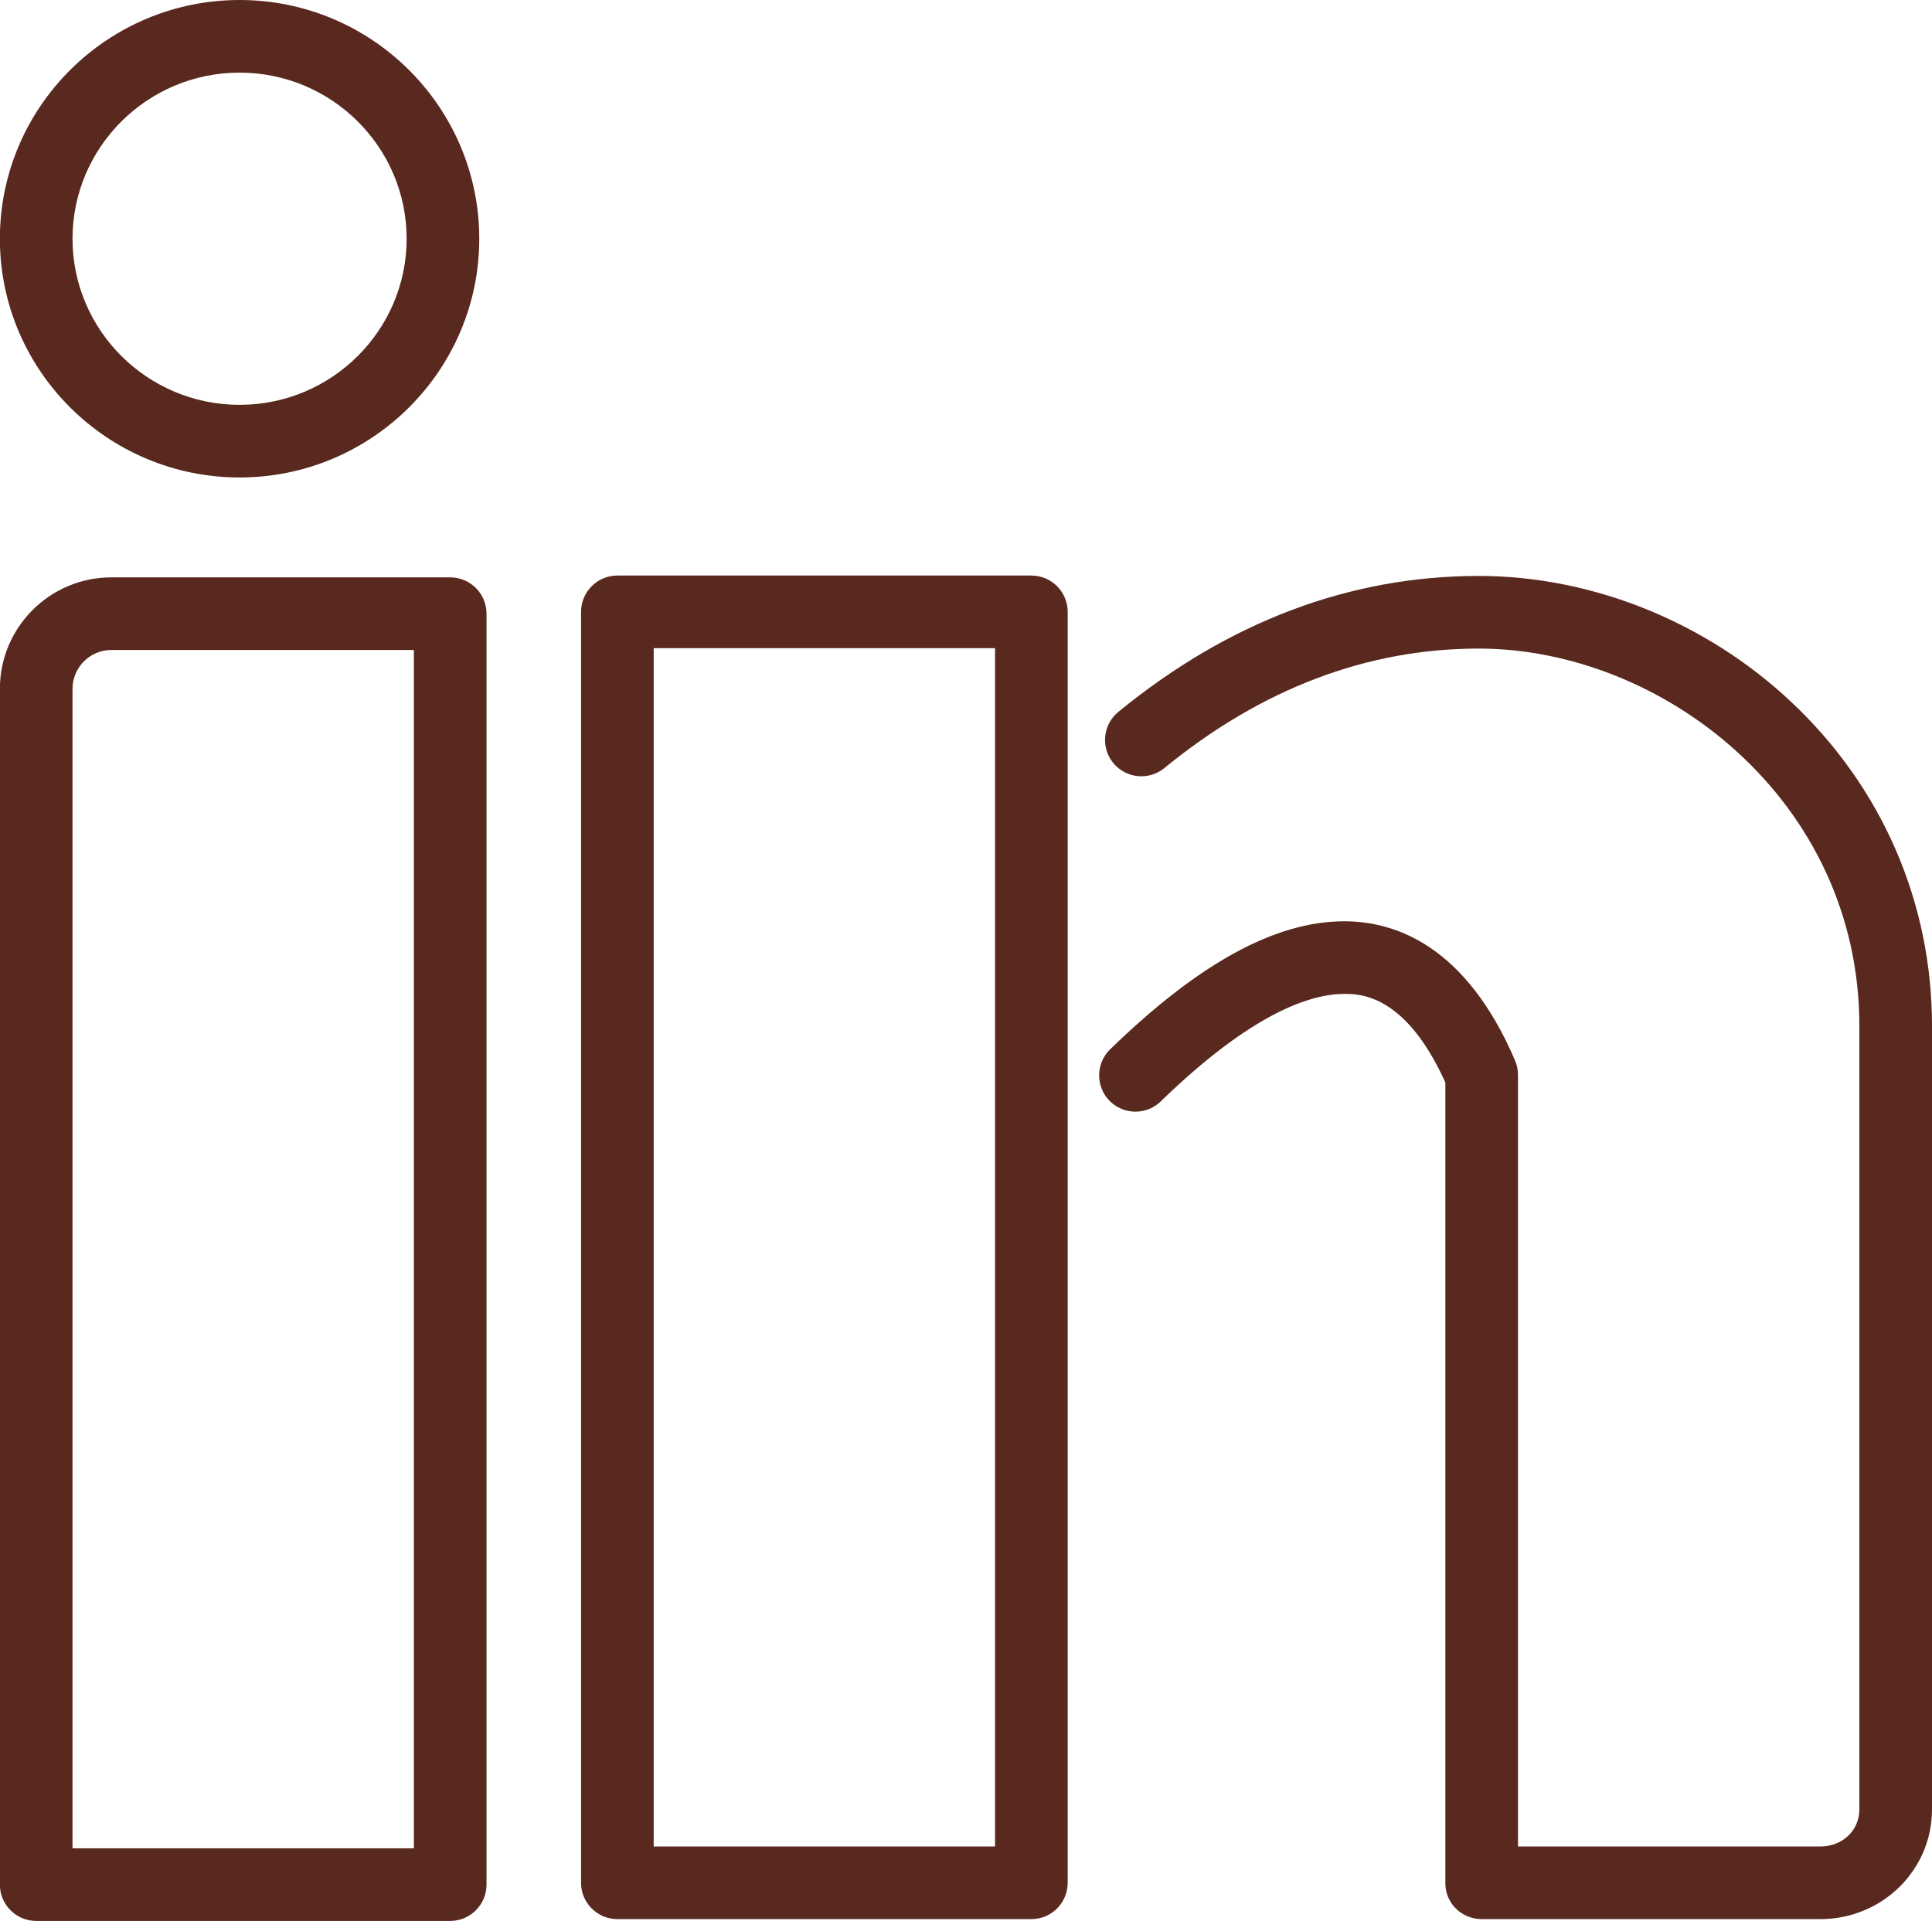
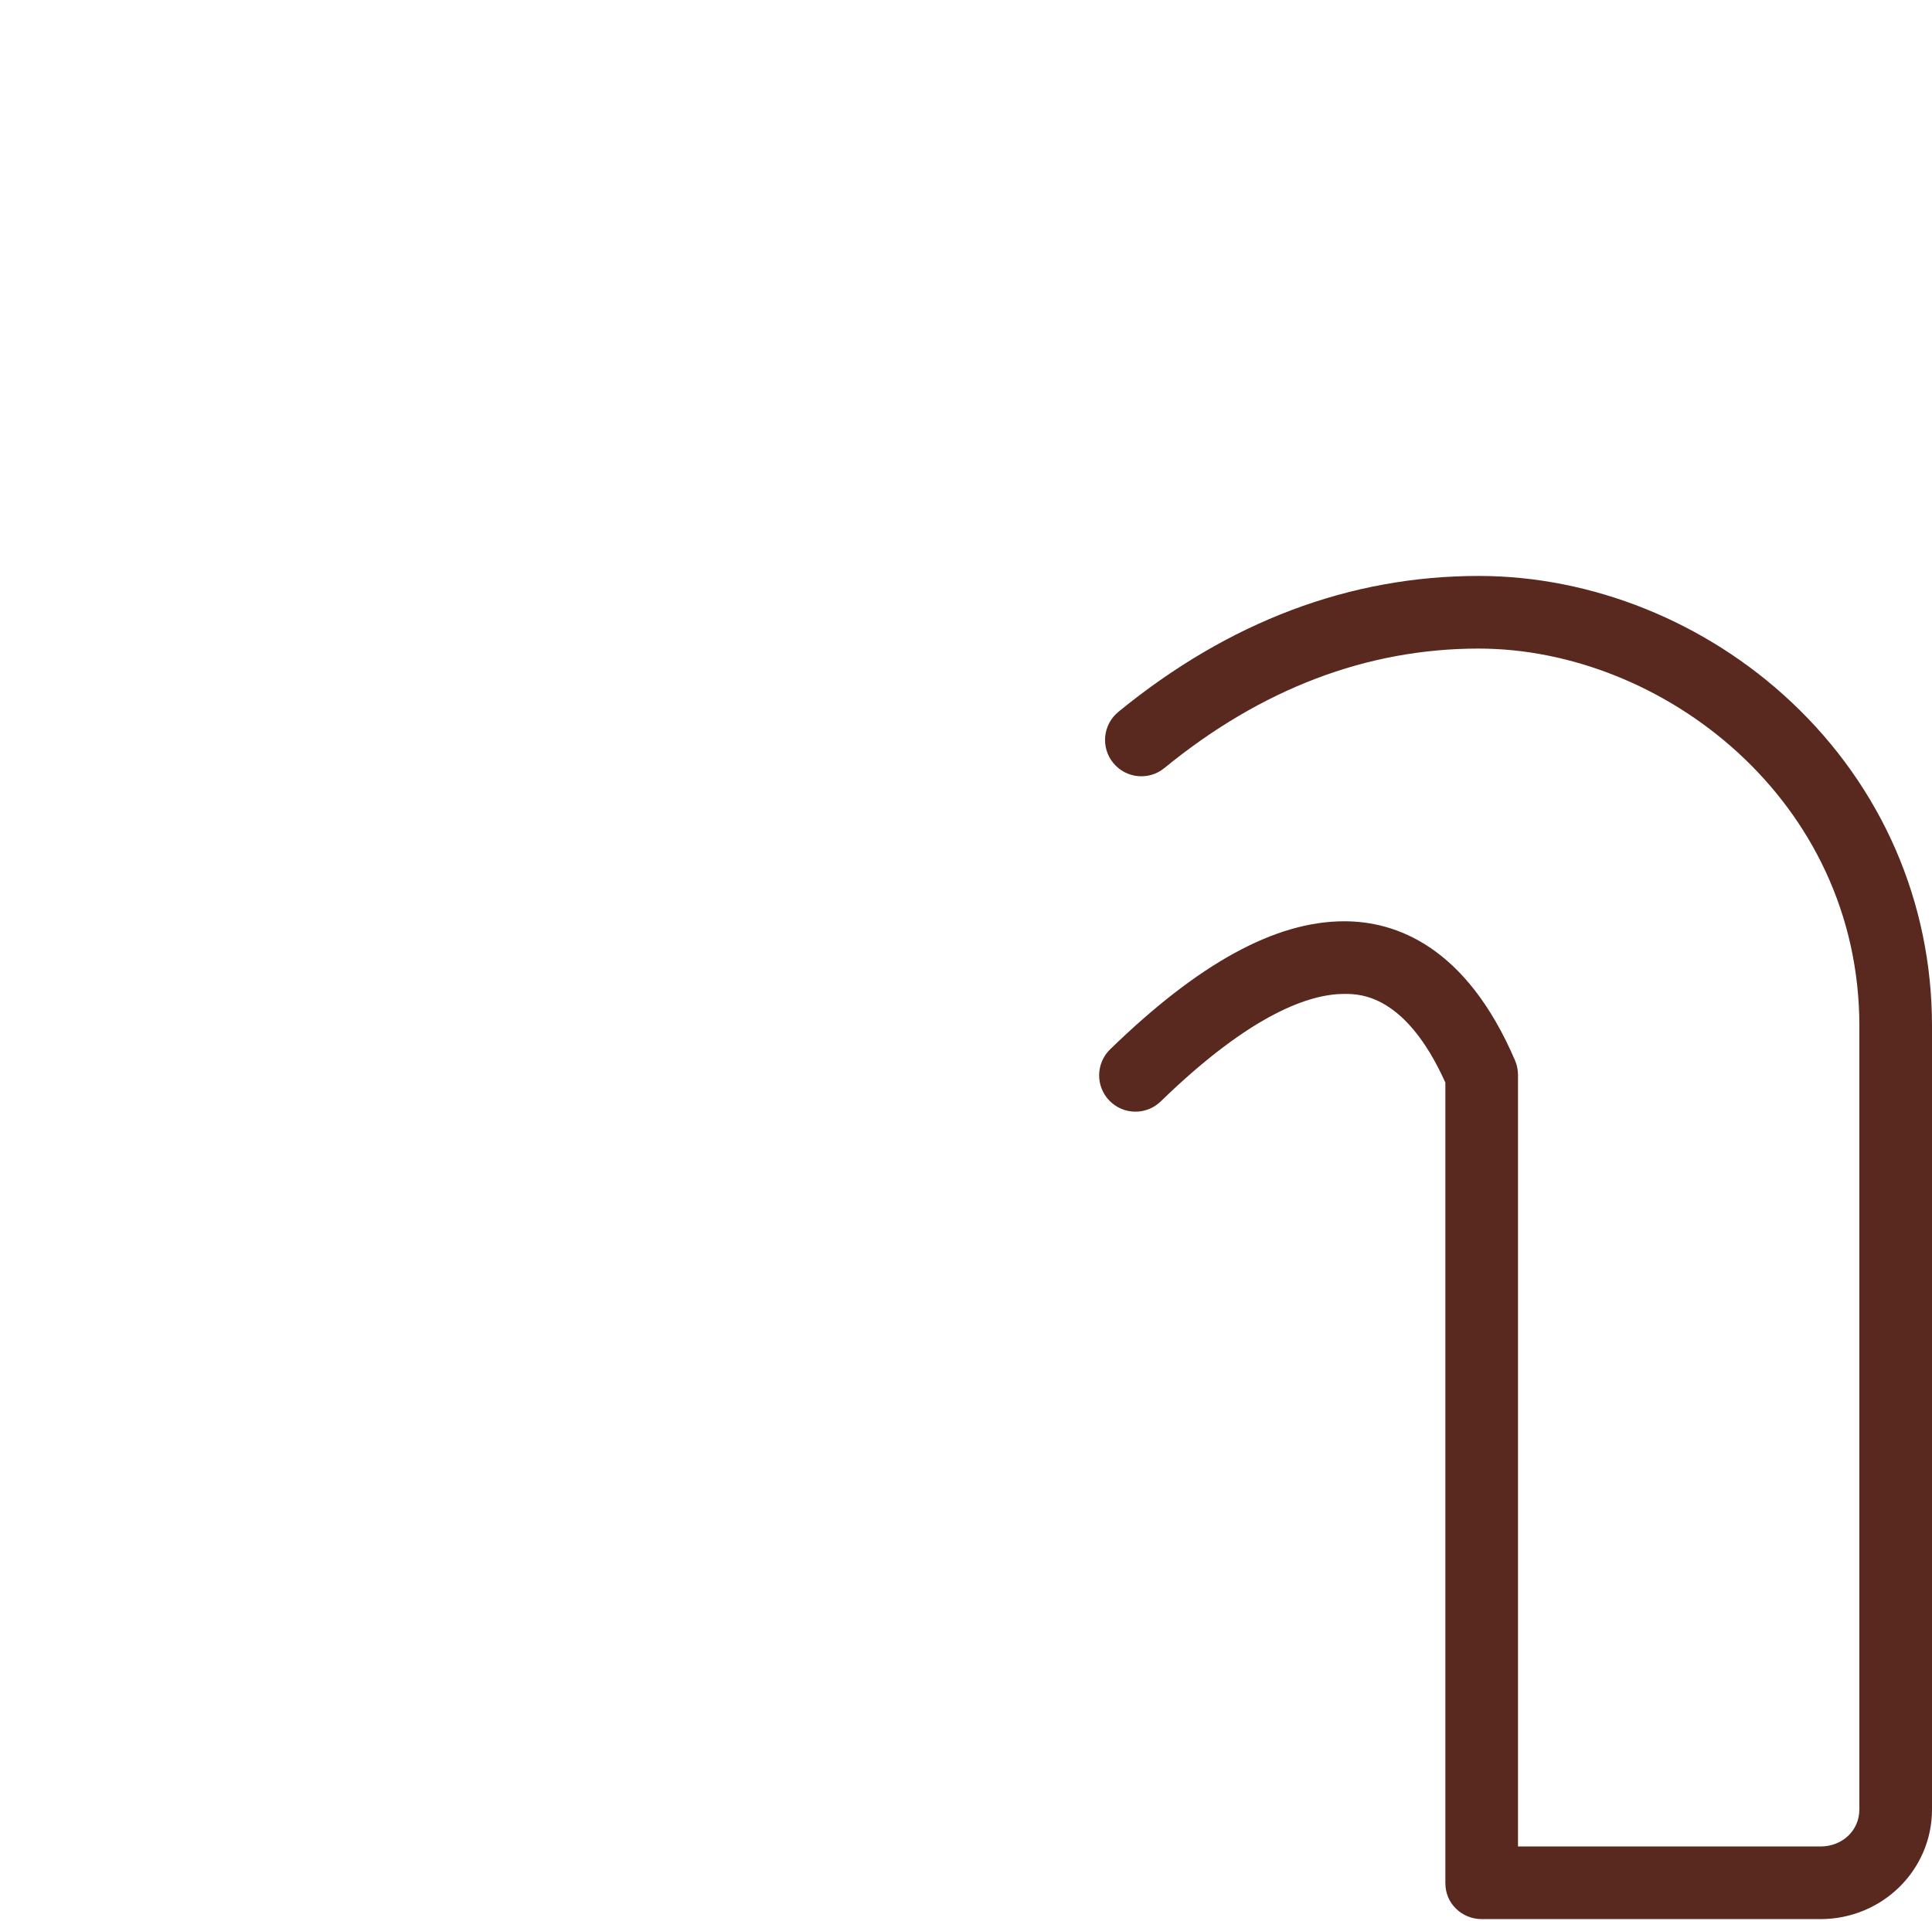
<svg xmlns="http://www.w3.org/2000/svg" fill="none" height="529" preserveAspectRatio="xMidYMid meet" style="fill: none" version="1" viewBox="34.0 35.5 532.0 529.0" width="532" zoomAndPan="magnify">
  <g id="change1_1">
-     <path d="M157.969 564.5H43.969C38.446 564.5 33.969 560.022 33.969 554.5V225.191C33.969 208.268 47.737 194.5 64.66 194.5H157.969C163.492 194.5 167.969 198.977 167.969 204.5V554.5C167.969 560.022 163.492 564.5 157.969 564.5ZM53.969 544.5H147.969V214.5H64.66C58.765 214.5 53.969 219.296 53.969 225.191V544.5Z" fill="#59281e" />
-   </g>
+     </g>
  <g id="change1_2">
-     <path d="M328 554C328 559.522 323.522 564 318 564H204C198.477 564 194 559.522 194 554V204C194 198.477 198.477 194 204 194H318C323.522 194 328 198.477 328 204V554ZM214 544H308V214H214V544Z" fill="#59281e" />
-   </g>
+     </g>
  <g id="change1_3">
    <path d="M535.279 564H442.031C436.509 564 432 559.673 432 554.15V333.63C421 309.207 408.366 309.209 404.156 309.209C394.997 309.209 378.802 314.344 353.629 338.811C349.668 342.661 343.341 342.571 339.492 338.61C335.642 334.65 335.735 328.319 339.695 324.469C364.107 300.742 385.198 289.209 404.171 289.209C418.148 289.209 437.641 295.869 451.209 327.598C451.74 328.84 452 330.178 452 331.53V544H535.279C541.308 544 546 539.607 546 533.811V318.051C546 255.876 491.798 214.11 441.159 214.11C410.422 214.11 381.308 225.182 354.615 247.019C350.34 250.516 344.045 249.885 340.547 245.61C337.05 241.336 337.683 235.035 341.957 231.538C372.317 206.702 405.699 194.109 441.174 194.109C472.431 194.109 503.799 206.762 527.258 228.823C552.252 252.326 566 284.013 566 318.051V533.811C566 550.539 552.236 564 535.279 564Z" fill="#59281e" />
  </g>
  <g id="change1_4">
-     <path d="M99.971 166.988C63.577 166.988 33.969 137.496 33.969 101.245C33.969 64.994 63.577 35.501 99.971 35.501C136.364 35.501 165.971 64.994 165.971 101.245C165.971 137.496 136.363 166.988 99.971 166.988ZM99.971 55.5C74.605 55.5 53.969 76.021 53.969 101.244C53.969 126.467 74.605 146.987 99.971 146.987C125.335 146.987 145.971 126.466 145.971 101.244C145.971 76.021 125.335 55.5 99.971 55.5Z" fill="#59281e" />
-   </g>
+     </g>
</svg>